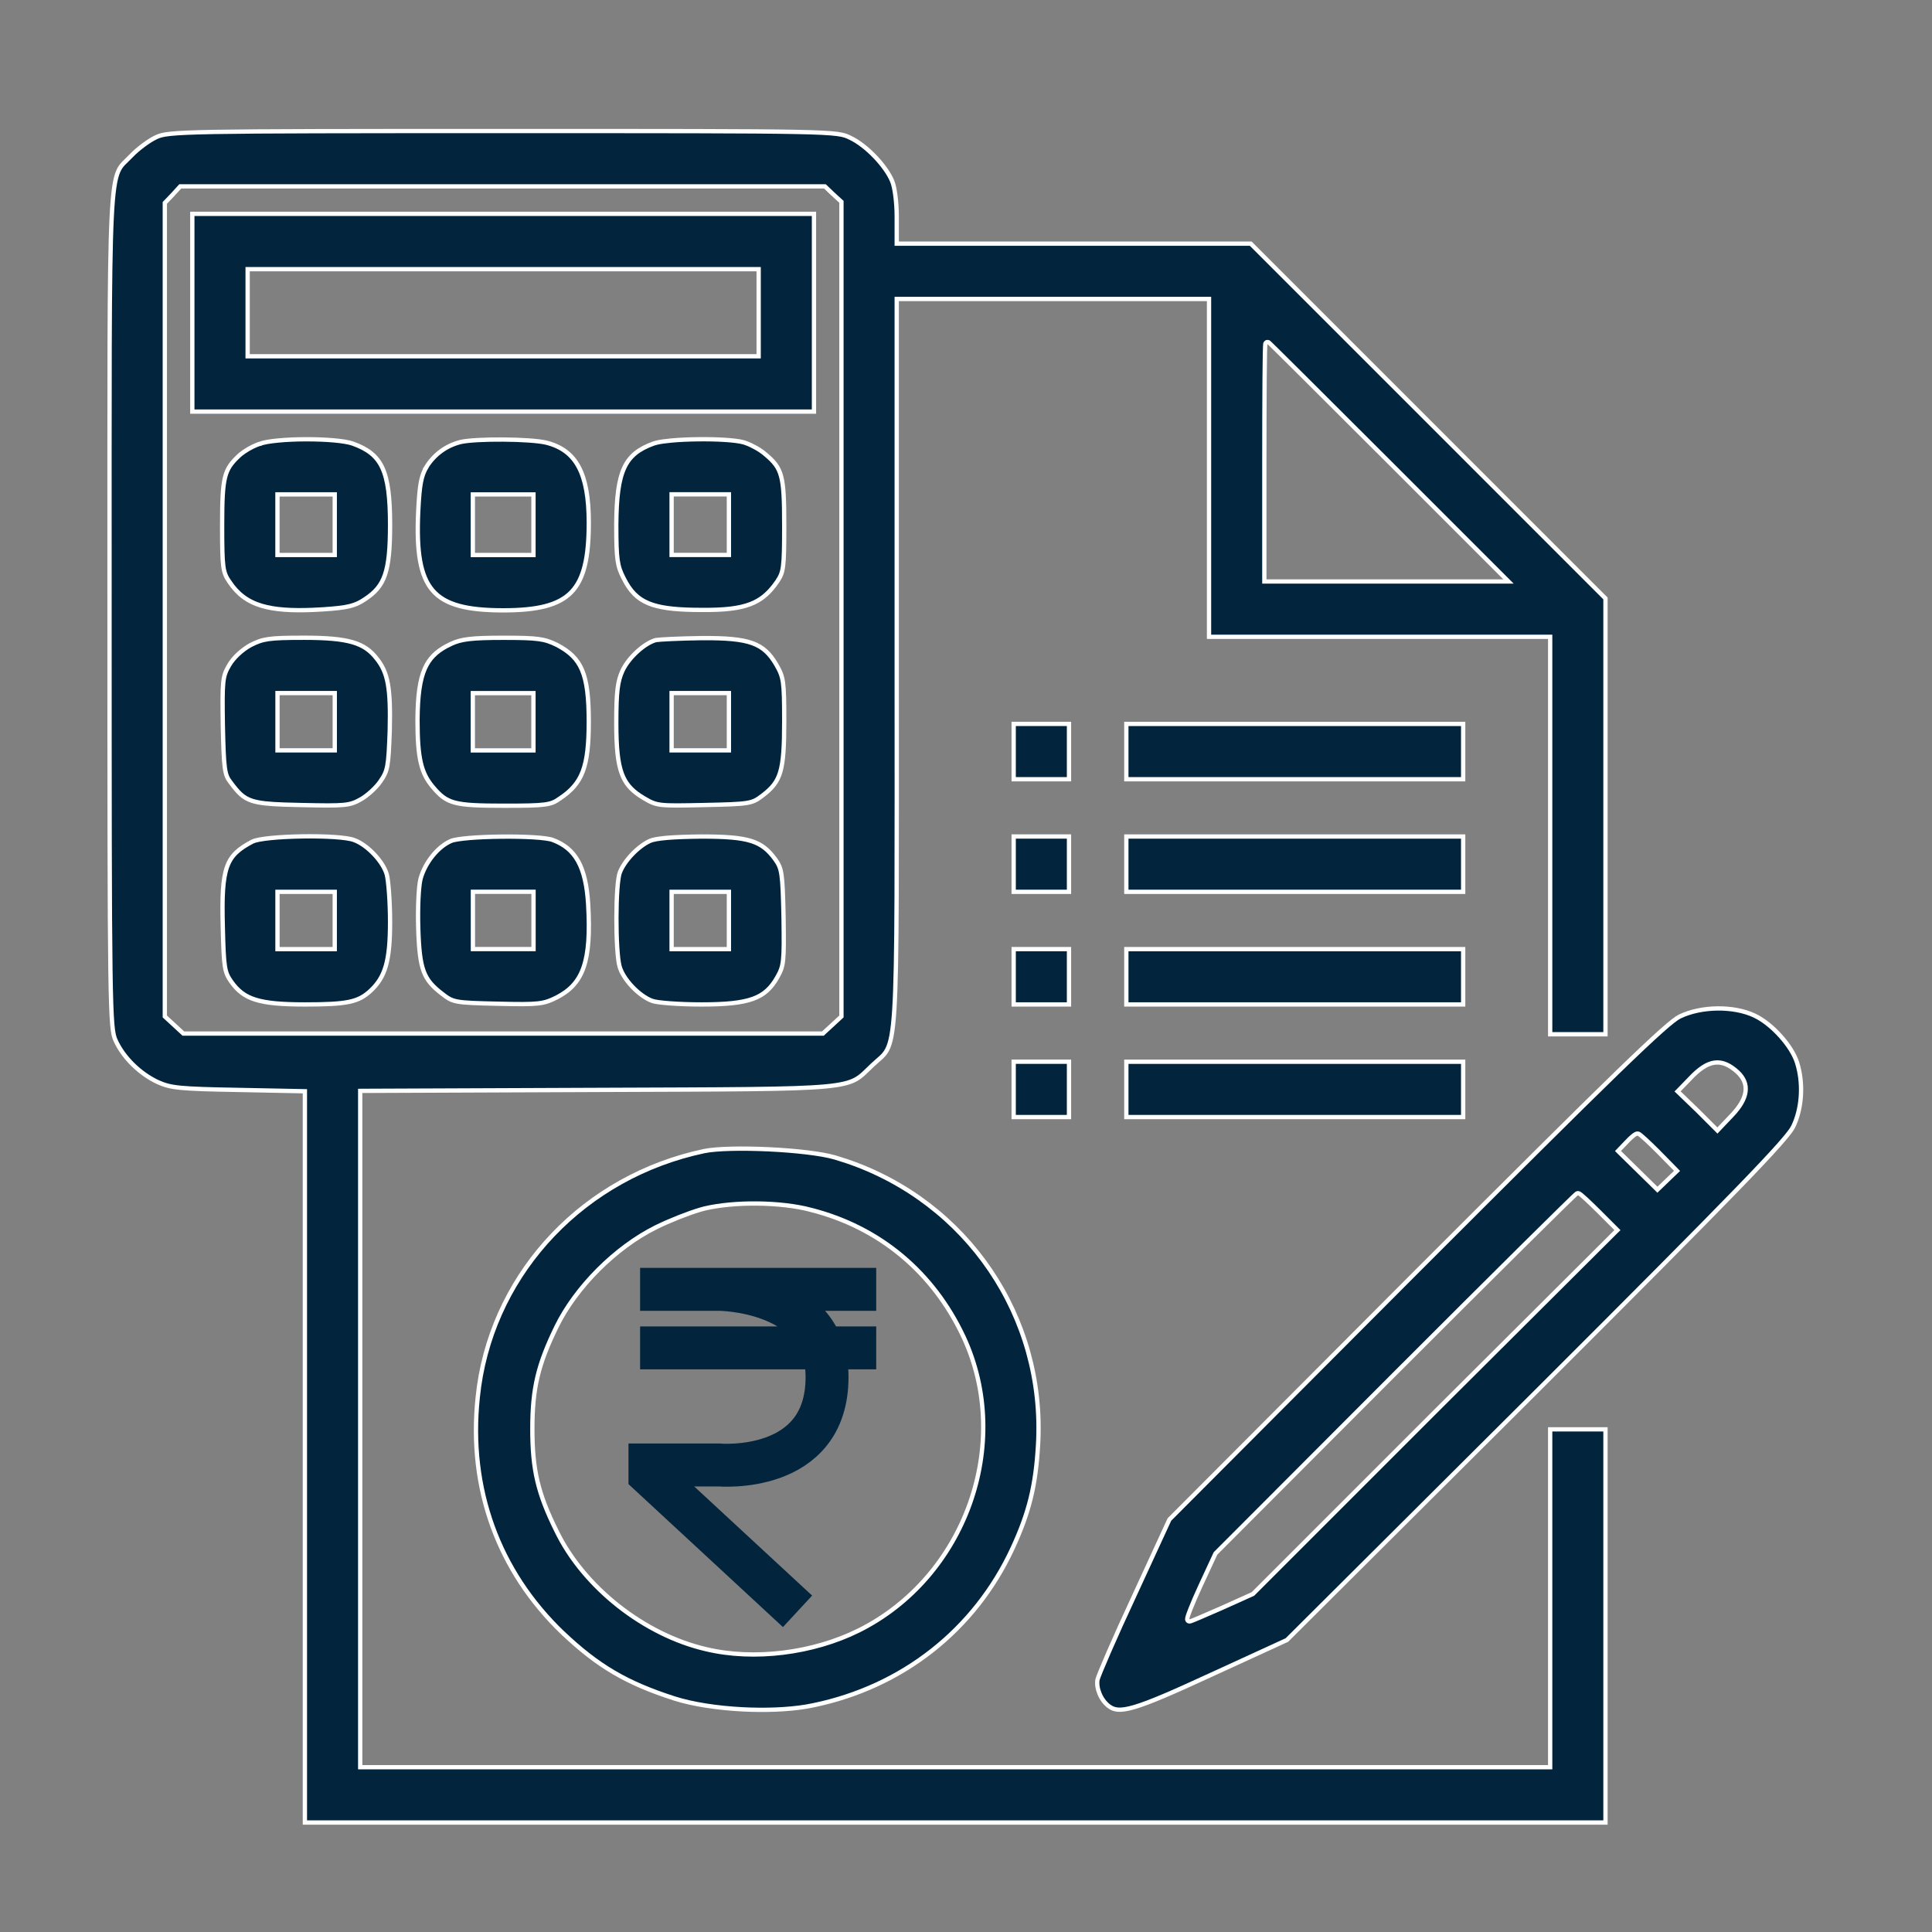
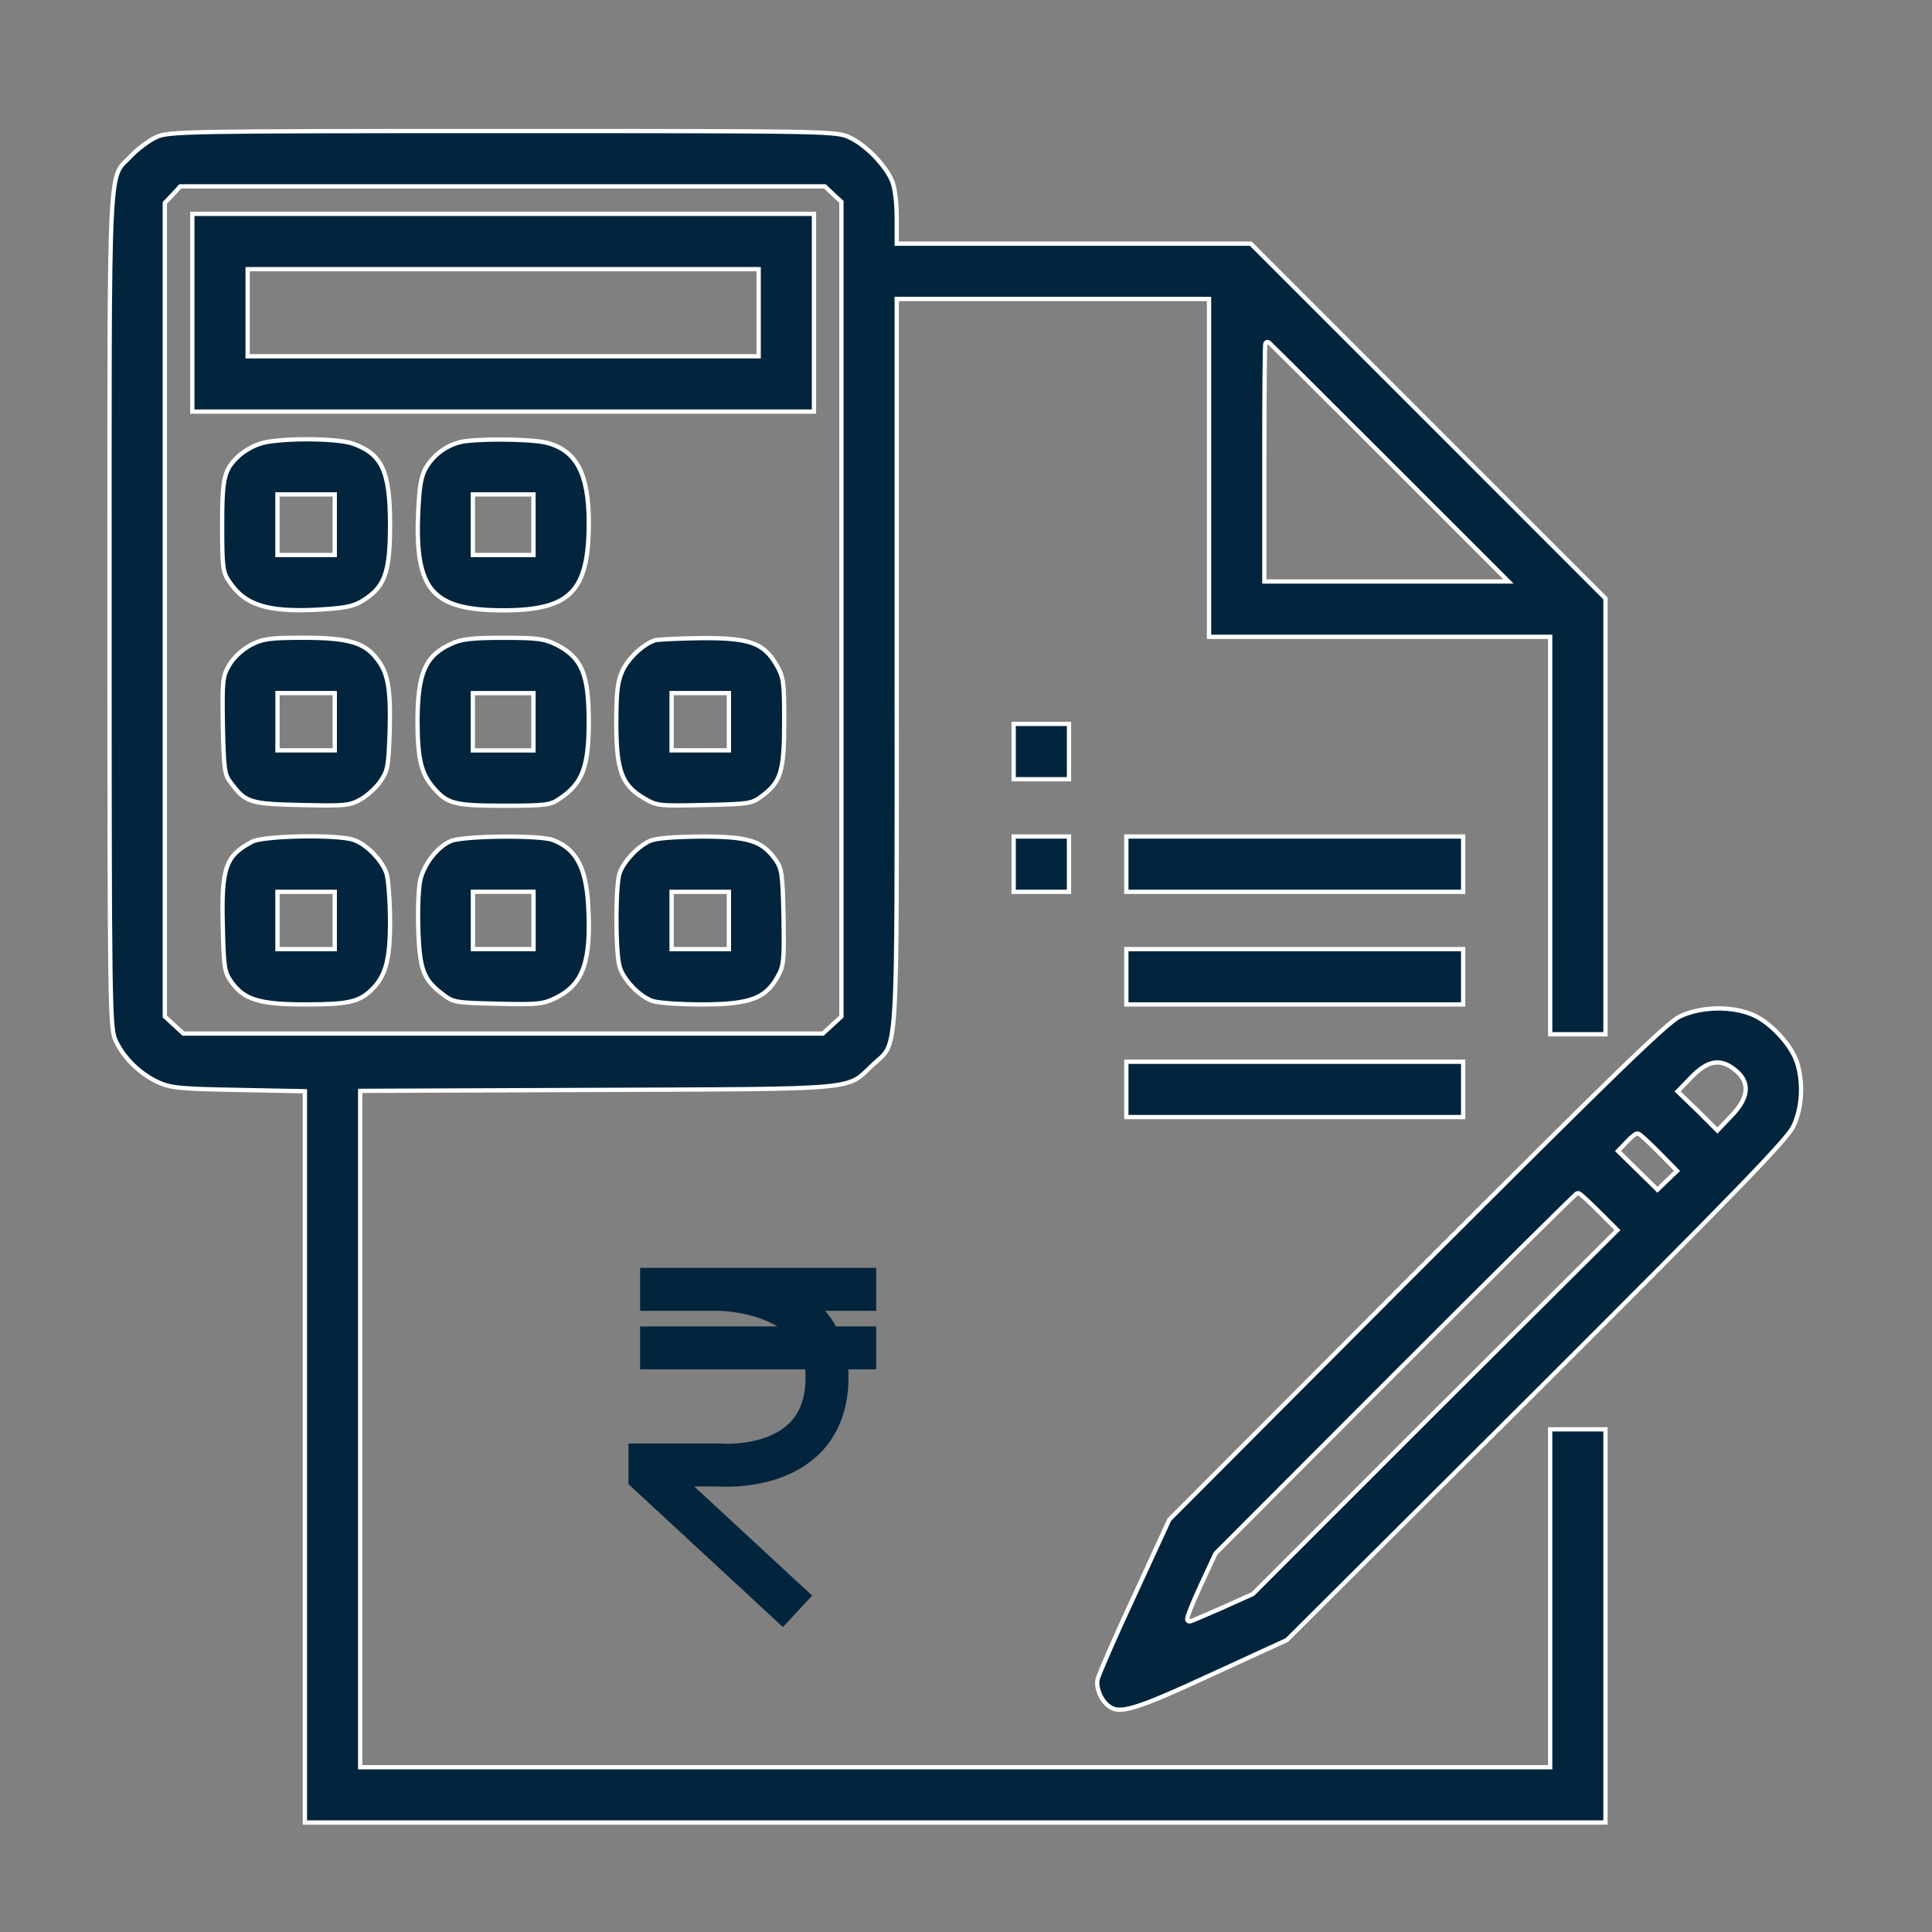
<svg xmlns="http://www.w3.org/2000/svg" width="90" height="90" viewBox="0 0 90 90" fill="none">
  <rect x="0" y="0" width="90" height="90" fill="#808080" stroke="none" />
  <path d="M74.789 84.9V66.585H72.213V82.323H16.78V50.818L16.88 50.817L27.88 50.772C34.031 50.748 36.917 50.752 38.424 50.613C39.176 50.544 39.571 50.441 39.852 50.289C40.137 50.135 40.312 49.931 40.633 49.626C40.714 49.549 40.788 49.484 40.857 49.424C40.927 49.364 40.989 49.31 41.047 49.256C41.16 49.15 41.251 49.045 41.329 48.895C41.487 48.591 41.595 48.091 41.662 47.014C41.797 44.864 41.773 40.483 41.773 30.953V13.927H56.321V29.665H72.213V48.18H74.789V27.878L66.534 19.621L58.263 11.35H41.773V10.093C41.773 9.773 41.751 9.43 41.713 9.132C41.675 8.83 41.621 8.583 41.565 8.45V8.449C41.418 8.087 41.114 7.666 40.751 7.289C40.388 6.912 39.973 6.589 39.609 6.419L39.607 6.418C39.454 6.341 39.332 6.284 38.997 6.24C38.655 6.196 38.097 6.165 37.072 6.145C35.024 6.104 31.129 6.104 23.422 6.104C16.001 6.104 12.103 6.108 9.986 6.146C7.862 6.185 7.551 6.26 7.281 6.388L7.279 6.389C6.954 6.537 6.424 6.929 6.122 7.246C5.825 7.559 5.645 7.658 5.503 7.99C5.36 8.326 5.264 8.897 5.203 10.125C5.082 12.575 5.102 17.582 5.102 28.407C5.102 37.68 5.105 42.559 5.144 45.192C5.163 46.51 5.19 47.262 5.23 47.722C5.27 48.179 5.323 48.337 5.385 48.468L5.386 48.47C5.745 49.264 6.513 50.019 7.356 50.411C7.95 50.678 8.36 50.725 11.066 50.772L14.105 50.833L14.203 50.835V84.9H74.789ZM58.898 21.51C58.898 20.006 58.902 18.636 58.91 17.643C58.914 17.146 58.919 16.743 58.925 16.464C58.928 16.325 58.931 16.215 58.935 16.141C58.936 16.104 58.937 16.073 58.94 16.052C58.94 16.042 58.942 16.03 58.944 16.02C58.945 16.016 58.947 16.008 58.95 15.998C58.952 15.994 58.957 15.982 58.966 15.971C58.974 15.961 59 15.933 59.045 15.933C59.057 15.933 59.075 15.937 59.081 15.94C59.085 15.941 59.091 15.944 59.094 15.945C59.098 15.948 59.102 15.951 59.103 15.952C59.107 15.955 59.11 15.957 59.111 15.958C59.114 15.961 59.118 15.963 59.121 15.966C59.127 15.971 59.136 15.98 59.145 15.989C59.166 16.009 59.195 16.037 59.232 16.073C59.308 16.147 59.419 16.255 59.56 16.395C59.842 16.673 60.248 17.076 60.747 17.572C61.746 18.566 63.119 19.935 64.623 21.439L70.272 27.088H58.898V21.51ZM39.197 47.351L39.165 47.381L38.362 48.121L38.334 48.148H8.541L8.513 48.121L7.71 47.381L7.678 47.351V9.451L7.706 9.422L8.044 9.069V9.068L8.368 8.714L8.397 8.682H38.427L38.456 8.709L38.81 9.047L39.164 9.371L39.197 9.4V47.351Z" fill="#02253D" stroke="white" stroke-width="0.2" />
  <path d="M37.918 19.174V9.962H8.959V19.174H37.918ZM11.536 12.539H35.341V16.597H11.536V12.539Z" fill="#02253D" stroke="white" stroke-width="0.2" />
  <path d="M14.608 28.41L15.07 28.385C15.641 28.346 16.003 28.307 16.285 28.238C16.493 28.187 16.659 28.12 16.833 28.02L17.012 27.907C17.476 27.6 17.76 27.281 17.933 26.774C18.108 26.259 18.171 25.545 18.171 24.442C18.171 23.178 18.073 22.356 17.81 21.79C17.551 21.234 17.126 20.913 16.433 20.664C16.249 20.599 15.933 20.547 15.544 20.513C15.157 20.479 14.706 20.462 14.254 20.463C13.802 20.464 13.351 20.483 12.967 20.52C12.579 20.556 12.268 20.61 12.089 20.678V20.679L12.083 20.68L11.958 20.726C11.7 20.829 11.411 21.002 11.221 21.154L11.134 21.229C10.779 21.561 10.59 21.807 10.482 22.244C10.372 22.693 10.348 23.343 10.348 24.488C10.348 25.478 10.356 26.019 10.403 26.371C10.427 26.545 10.459 26.67 10.503 26.778C10.547 26.887 10.606 26.984 10.685 27.102H10.687C11.06 27.662 11.519 28.021 12.197 28.223C12.796 28.4 13.569 28.456 14.608 28.41ZM12.925 23.03H15.594V25.854H12.925V23.03Z" fill="#02253D" stroke="white" stroke-width="0.2" />
  <path d="M23.439 28.432C25.034 28.432 26.017 28.198 26.609 27.592C27.202 26.984 27.428 25.976 27.428 24.35C27.428 23.191 27.277 22.346 26.957 21.749C26.64 21.158 26.153 20.8 25.452 20.621C25.079 20.532 24.265 20.481 23.442 20.476C22.621 20.47 21.815 20.508 21.457 20.59H21.458C20.805 20.753 20.24 21.153 19.868 21.747H19.869C19.621 22.171 19.543 22.564 19.481 23.861C19.397 25.706 19.575 26.836 20.161 27.511C20.745 28.182 21.759 28.432 23.439 28.432ZM22.027 23.031H24.851V25.855H22.027V23.031Z" fill="#02253D" stroke="white" stroke-width="0.2" />
-   <path d="M32.698 28.413C33.722 28.421 34.42 28.347 34.951 28.144C35.411 27.968 35.753 27.692 36.073 27.273L36.21 27.083C36.285 26.97 36.34 26.877 36.383 26.77C36.425 26.664 36.456 26.541 36.478 26.367C36.524 26.016 36.532 25.476 36.532 24.486C36.532 23.302 36.508 22.638 36.385 22.183C36.265 21.741 36.052 21.494 35.643 21.153L35.64 21.151C35.42 20.958 35.049 20.75 34.752 20.642L34.632 20.602C34.238 20.498 33.364 20.451 32.491 20.463C32.057 20.469 31.628 20.488 31.265 20.523C30.99 20.548 30.758 20.581 30.592 20.62L30.448 20.661C29.762 20.91 29.341 21.231 29.082 21.788C28.818 22.355 28.717 23.175 28.709 24.439C28.709 25.259 28.721 25.738 28.77 26.087C28.819 26.429 28.902 26.647 29.053 26.94L29.054 26.941C29.347 27.527 29.682 27.889 30.221 28.108C30.7 28.304 31.346 28.39 32.279 28.409L32.698 28.413ZM31.286 23.028H33.955V25.852H31.286V23.028Z" fill="#02253D" stroke="white" stroke-width="0.2" />
  <path d="M14.047 37.502C15.059 37.525 15.62 37.532 15.994 37.496C16.359 37.461 16.543 37.386 16.803 37.237L16.805 37.236C16.95 37.157 17.132 37.019 17.304 36.862C17.476 36.705 17.632 36.534 17.726 36.39L17.727 36.388C17.899 36.141 17.988 35.969 18.045 35.657C18.103 35.336 18.125 34.87 18.156 34.034C18.203 32.043 18.076 31.338 17.546 30.675L17.545 30.674C17.257 30.304 16.931 30.066 16.424 29.918C15.91 29.768 15.208 29.709 14.168 29.709C13.341 29.709 12.862 29.721 12.516 29.77C12.175 29.819 11.962 29.903 11.668 30.054C11.266 30.278 10.881 30.635 10.676 30.986C10.519 31.255 10.44 31.431 10.401 31.797C10.362 32.173 10.365 32.745 10.381 33.804C10.404 34.809 10.422 35.381 10.472 35.748C10.496 35.93 10.528 36.058 10.568 36.16C10.609 36.261 10.66 36.341 10.729 36.429L10.731 36.432C11.092 36.922 11.319 37.166 11.742 37.304C12.07 37.411 12.518 37.456 13.234 37.481L14.047 37.502ZM12.927 32.286H15.595V34.955H12.927V32.286Z" fill="#02253D" stroke="white" stroke-width="0.2" />
  <path d="M23.484 37.534C24.474 37.534 25.014 37.526 25.364 37.478C25.538 37.455 25.662 37.423 25.768 37.379C25.874 37.335 25.967 37.276 26.08 37.197L26.082 37.196C26.61 36.842 26.941 36.478 27.144 35.947C27.349 35.41 27.427 34.693 27.427 33.622C27.427 32.489 27.341 31.747 27.114 31.212C26.891 30.685 26.526 30.349 25.939 30.04C25.645 29.897 25.428 29.816 25.085 29.77C24.736 29.722 24.257 29.711 23.439 29.711C21.971 29.711 21.483 29.773 21.012 29.994V29.995L20.796 30.102C20.317 30.359 20.001 30.672 19.794 31.135C19.554 31.672 19.457 32.421 19.449 33.545C19.449 35.331 19.62 36.009 20.151 36.644C20.493 37.053 20.739 37.267 21.181 37.387C21.636 37.51 22.3 37.534 23.484 37.534ZM22.026 32.288H24.85V34.957H22.026V32.288Z" fill="#02253D" stroke="white" stroke-width="0.2" />
  <path d="M32.819 37.501C33.888 37.478 34.437 37.463 34.787 37.404C34.959 37.376 35.078 37.337 35.185 37.284C35.292 37.23 35.392 37.159 35.523 37.059C35.959 36.727 36.204 36.443 36.347 35.963C36.492 35.472 36.532 34.773 36.532 33.605C36.532 32.654 36.523 32.141 36.473 31.789C36.423 31.447 36.334 31.259 36.16 30.956C35.86 30.446 35.548 30.141 35.044 29.96C34.53 29.776 33.809 29.718 32.683 29.726C32.183 29.733 31.69 29.747 31.302 29.765C30.917 29.782 30.643 29.802 30.561 29.815C30.306 29.88 29.986 30.078 29.689 30.349C29.393 30.618 29.133 30.947 28.993 31.255C28.772 31.742 28.709 32.215 28.709 33.683C28.709 34.809 28.776 35.529 28.968 36.045C29.133 36.488 29.392 36.786 29.802 37.06L29.987 37.176C30.307 37.366 30.478 37.454 30.829 37.494C31.193 37.536 31.743 37.524 32.819 37.501ZM31.286 32.286H33.955V34.955H31.286V32.286Z" fill="#02253D" stroke="white" stroke-width="0.2" />
  <path d="M14.214 46.791C15.202 46.791 15.82 46.763 16.266 46.669C16.703 46.577 16.973 46.421 17.262 46.154C17.604 45.834 17.829 45.491 17.971 45.004C18.113 44.513 18.171 43.872 18.171 42.956C18.171 42.488 18.152 42.004 18.123 41.602C18.094 41.196 18.056 40.882 18.02 40.745C17.942 40.451 17.718 40.103 17.429 39.797C17.14 39.491 16.798 39.24 16.494 39.132L16.491 39.131C16.33 39.068 15.991 39.02 15.548 38.991C15.11 38.963 14.585 38.953 14.065 38.962C13.544 38.971 13.03 38.997 12.611 39.039C12.402 39.06 12.218 39.086 12.07 39.114C11.995 39.129 11.931 39.143 11.88 39.158L11.761 39.203C11.123 39.537 10.77 39.838 10.576 40.386C10.377 40.948 10.34 41.778 10.379 43.185V43.185C10.402 44.145 10.422 44.669 10.477 45.014C10.516 45.264 10.574 45.417 10.669 45.574L10.777 45.737C11.075 46.154 11.397 46.413 11.906 46.571C12.423 46.732 13.135 46.791 14.214 46.791ZM12.926 41.545H15.594V44.214H12.926V41.545Z" fill="#02253D" stroke="white" stroke-width="0.2" />
  <path d="M23.197 46.758C24.164 46.781 24.693 46.785 25.061 46.743C25.331 46.713 25.513 46.658 25.722 46.565L25.943 46.46C26.563 46.139 26.96 45.718 27.188 45.055C27.418 44.384 27.476 43.459 27.399 42.127C27.346 41.246 27.197 40.597 26.932 40.118C26.669 39.643 26.287 39.33 25.752 39.129H25.751C25.684 39.103 25.567 39.077 25.408 39.056C25.251 39.034 25.059 39.017 24.843 39.004C24.41 38.978 23.883 38.968 23.358 38.974C22.834 38.979 22.311 39 21.886 39.035C21.673 39.053 21.485 39.074 21.334 39.098C21.18 39.122 21.073 39.148 21.014 39.174H21.013C20.398 39.437 19.8 40.18 19.59 40.942C19.546 41.117 19.512 41.447 19.492 41.863C19.473 42.277 19.469 42.769 19.484 43.26C19.515 44.225 19.577 44.815 19.738 45.249C19.897 45.675 20.155 45.958 20.602 46.3V46.301C20.738 46.405 20.839 46.479 20.946 46.535C21.052 46.59 21.168 46.63 21.331 46.659C21.665 46.719 22.183 46.735 23.197 46.758ZM22.03 41.543H24.854V44.212H22.03V41.543Z" fill="#02253D" stroke="white" stroke-width="0.2" />
  <path d="M32.683 46.791C33.808 46.791 34.548 46.72 35.078 46.528C35.599 46.339 35.922 46.031 36.206 45.53C36.363 45.253 36.442 45.073 36.48 44.708C36.52 44.334 36.516 43.771 36.501 42.727C36.478 41.691 36.459 41.127 36.406 40.765C36.38 40.585 36.346 40.458 36.301 40.351C36.256 40.243 36.198 40.15 36.119 40.037C35.797 39.594 35.488 39.333 34.993 39.177C34.489 39.018 33.786 38.969 32.667 38.969C32.013 38.977 31.484 38.995 31.081 39.029C30.673 39.064 30.407 39.113 30.27 39.175H30.271C30.001 39.299 29.702 39.529 29.443 39.801C29.185 40.072 28.975 40.378 28.873 40.647L28.872 40.648C28.849 40.706 28.828 40.806 28.808 40.945C28.788 41.083 28.77 41.252 28.757 41.442C28.73 41.824 28.716 42.29 28.715 42.762C28.714 43.233 28.726 43.71 28.751 44.113C28.776 44.52 28.813 44.843 28.86 45.013V45.014C28.939 45.308 29.163 45.656 29.452 45.962C29.741 46.267 30.083 46.518 30.387 46.627H30.388C30.438 46.646 30.539 46.667 30.688 46.688C30.833 46.707 31.016 46.726 31.225 46.741C31.642 46.772 32.16 46.791 32.683 46.791ZM31.286 41.545H33.955V44.214H31.286V41.545Z" fill="#02253D" stroke="white" stroke-width="0.2" />
  <path d="M49.798 36.3V33.722H47.221V36.3H49.798Z" fill="#02253D" stroke="white" stroke-width="0.2" />
-   <path d="M68.16 36.3V33.723H52.469V36.3H68.16Z" fill="#02253D" stroke="white" stroke-width="0.2" />
  <path d="M49.798 41.545V38.967H47.221V41.545H49.798Z" fill="#02253D" stroke="white" stroke-width="0.2" />
  <path d="M68.16 41.545V38.968H52.469V41.545H68.16Z" fill="#02253D" stroke="white" stroke-width="0.2" />
-   <path d="M49.798 46.791V44.213H47.221V46.791H49.798Z" fill="#02253D" stroke="white" stroke-width="0.2" />
  <path d="M68.16 46.791V44.214H52.469V46.791H68.16Z" fill="#02253D" stroke="white" stroke-width="0.2" />
  <path d="M52.081 79.643C52.266 79.656 52.507 79.621 52.852 79.519C53.541 79.316 54.61 78.853 56.401 78.026H56.402L59.949 76.398L71.569 64.823C76.213 60.187 79.136 57.248 80.935 55.392C81.834 54.463 82.452 53.807 82.862 53.344C83.172 52.994 83.36 52.76 83.462 52.606L83.537 52.477C83.917 51.69 84.008 50.62 83.769 49.694L83.717 49.511C83.599 49.128 83.312 48.674 82.943 48.264C82.621 47.905 82.244 47.587 81.876 47.384L81.719 47.304C81.242 47.08 80.628 46.97 80.005 46.977C79.382 46.985 78.757 47.11 78.256 47.35H78.255C78.116 47.416 77.856 47.611 77.393 48.023C76.932 48.433 76.279 49.048 75.356 49.942C73.511 51.731 70.593 54.636 65.987 59.241L54.475 70.785L52.847 74.317L52.2 75.724C51.999 76.168 51.816 76.58 51.66 76.939C51.504 77.297 51.375 77.601 51.282 77.828C51.236 77.942 51.199 78.035 51.172 78.107C51.145 78.18 51.13 78.225 51.126 78.244C51.092 78.437 51.127 78.671 51.22 78.897C51.312 79.122 51.46 79.331 51.645 79.473H51.645C51.77 79.57 51.901 79.629 52.081 79.643ZM79.932 52.591L79.084 51.744L78.22 50.911L78.147 50.841L78.218 50.77L78.726 50.246V50.245C79.137 49.81 79.501 49.553 79.866 49.502C80.239 49.45 80.585 49.615 80.949 49.947L80.95 49.948C81.231 50.213 81.36 50.517 81.312 50.862C81.266 51.199 81.053 51.557 80.692 51.941H80.691L80.074 52.59L80.004 52.664L79.932 52.591ZM77.14 55.353L75.442 53.688L75.372 53.618L75.44 53.547L75.778 53.194V53.193C75.873 53.091 75.969 52.999 76.051 52.932C76.091 52.898 76.129 52.869 76.164 52.848C76.181 52.837 76.2 52.828 76.218 52.82C76.234 52.814 76.258 52.807 76.284 52.807C76.313 52.807 76.335 52.818 76.342 52.821C76.353 52.827 76.363 52.833 76.373 52.84C76.393 52.853 76.417 52.872 76.443 52.894C76.497 52.937 76.567 52.999 76.648 53.073C76.812 53.223 77.025 53.429 77.249 53.653L77.25 53.654L78.053 54.472L78.123 54.544L78.05 54.614L77.664 54.984L77.279 55.355L77.209 55.422L77.14 55.353ZM55.41 75.532C55.371 75.532 55.34 75.511 55.322 75.484C55.309 75.464 55.307 75.443 55.306 75.435C55.304 75.415 55.306 75.397 55.309 75.385C55.313 75.358 55.323 75.322 55.335 75.283C55.36 75.203 55.402 75.09 55.456 74.952C55.51 74.814 55.578 74.65 55.656 74.469L55.921 73.878L56.615 72.382L56.623 72.365L56.635 72.353L64.997 63.976C67.296 61.677 69.394 59.585 70.924 58.069C71.688 57.312 72.311 56.697 72.745 56.273C72.962 56.06 73.132 55.895 73.25 55.782C73.309 55.726 73.355 55.683 73.388 55.653C73.404 55.639 73.417 55.626 73.428 55.617C73.433 55.613 73.438 55.608 73.443 55.605C73.446 55.603 73.451 55.6 73.456 55.597C73.459 55.595 73.464 55.593 73.47 55.591C73.474 55.589 73.488 55.583 73.507 55.583C73.535 55.583 73.558 55.595 73.564 55.599C73.575 55.604 73.587 55.611 73.597 55.617C73.617 55.631 73.641 55.649 73.667 55.671C73.72 55.714 73.79 55.776 73.871 55.851C74.034 56 74.248 56.206 74.473 56.431L75.346 57.304L75.274 57.374L66.819 65.799L58.381 74.238L58.368 74.251L58.352 74.259L56.947 74.891L56.946 74.892C56.561 75.061 56.198 75.219 55.926 75.335C55.79 75.393 55.675 75.441 55.592 75.475C55.55 75.491 55.516 75.504 55.489 75.514C55.476 75.518 55.464 75.522 55.454 75.525L55.41 75.532Z" fill="#02253D" stroke="white" stroke-width="0.2" />
-   <path d="M49.798 52.037V49.459H47.221V52.037H49.798Z" fill="#02253D" stroke="white" stroke-width="0.2" />
  <path d="M68.16 52.037V49.46H52.469V52.037H68.16Z" fill="#02253D" stroke="white" stroke-width="0.2" />
-   <path d="M34.612 79.629C35.647 79.681 36.688 79.643 37.534 79.505L37.885 79.439C42.035 78.582 45.403 75.933 47.164 72.136C47.945 70.451 48.25 69.198 48.357 67.297C48.699 61.334 45.046 55.989 39.43 54.087L38.88 53.914C38.252 53.733 37.032 53.597 35.812 53.539C34.591 53.481 33.392 53.502 32.804 53.622C27.253 54.795 23.086 59.173 22.316 64.58L22.253 65.106C21.809 69.35 23.216 73.192 26.217 76.071L26.218 76.07C27.857 77.618 29.171 78.398 31.409 79.119C32.262 79.393 33.429 79.569 34.612 79.629ZM40.001 75.955C37.868 77.014 35.129 77.357 32.898 76.827C30 76.157 27.183 73.931 25.92 71.311C25.486 70.436 25.205 69.722 25.033 68.989C24.861 68.256 24.799 67.507 24.799 66.561C24.799 64.663 25.065 63.569 25.92 61.812C26.825 59.956 28.677 58.104 30.564 57.169V57.168C31.201 56.856 32.055 56.52 32.605 56.356L32.821 56.297C34.21 55.969 36.356 55.985 37.776 56.359L37.775 56.36C40.968 57.17 43.475 59.257 44.892 62.292C47.198 67.264 44.971 73.478 40.002 75.955H40.001Z" fill="#02253D" stroke="white" stroke-width="0.2" />
  <path d="M40.818 60.062H29.818H33.485C33.485 60.062 38.527 60.062 38.527 64.153C38.527 68.699 33.485 68.244 33.485 68.244H30.277V68.699L37.152 75.062M29.818 62.79H40.818" stroke="#02253D" stroke-width="2" stroke-miterlimit="10" />
</svg>